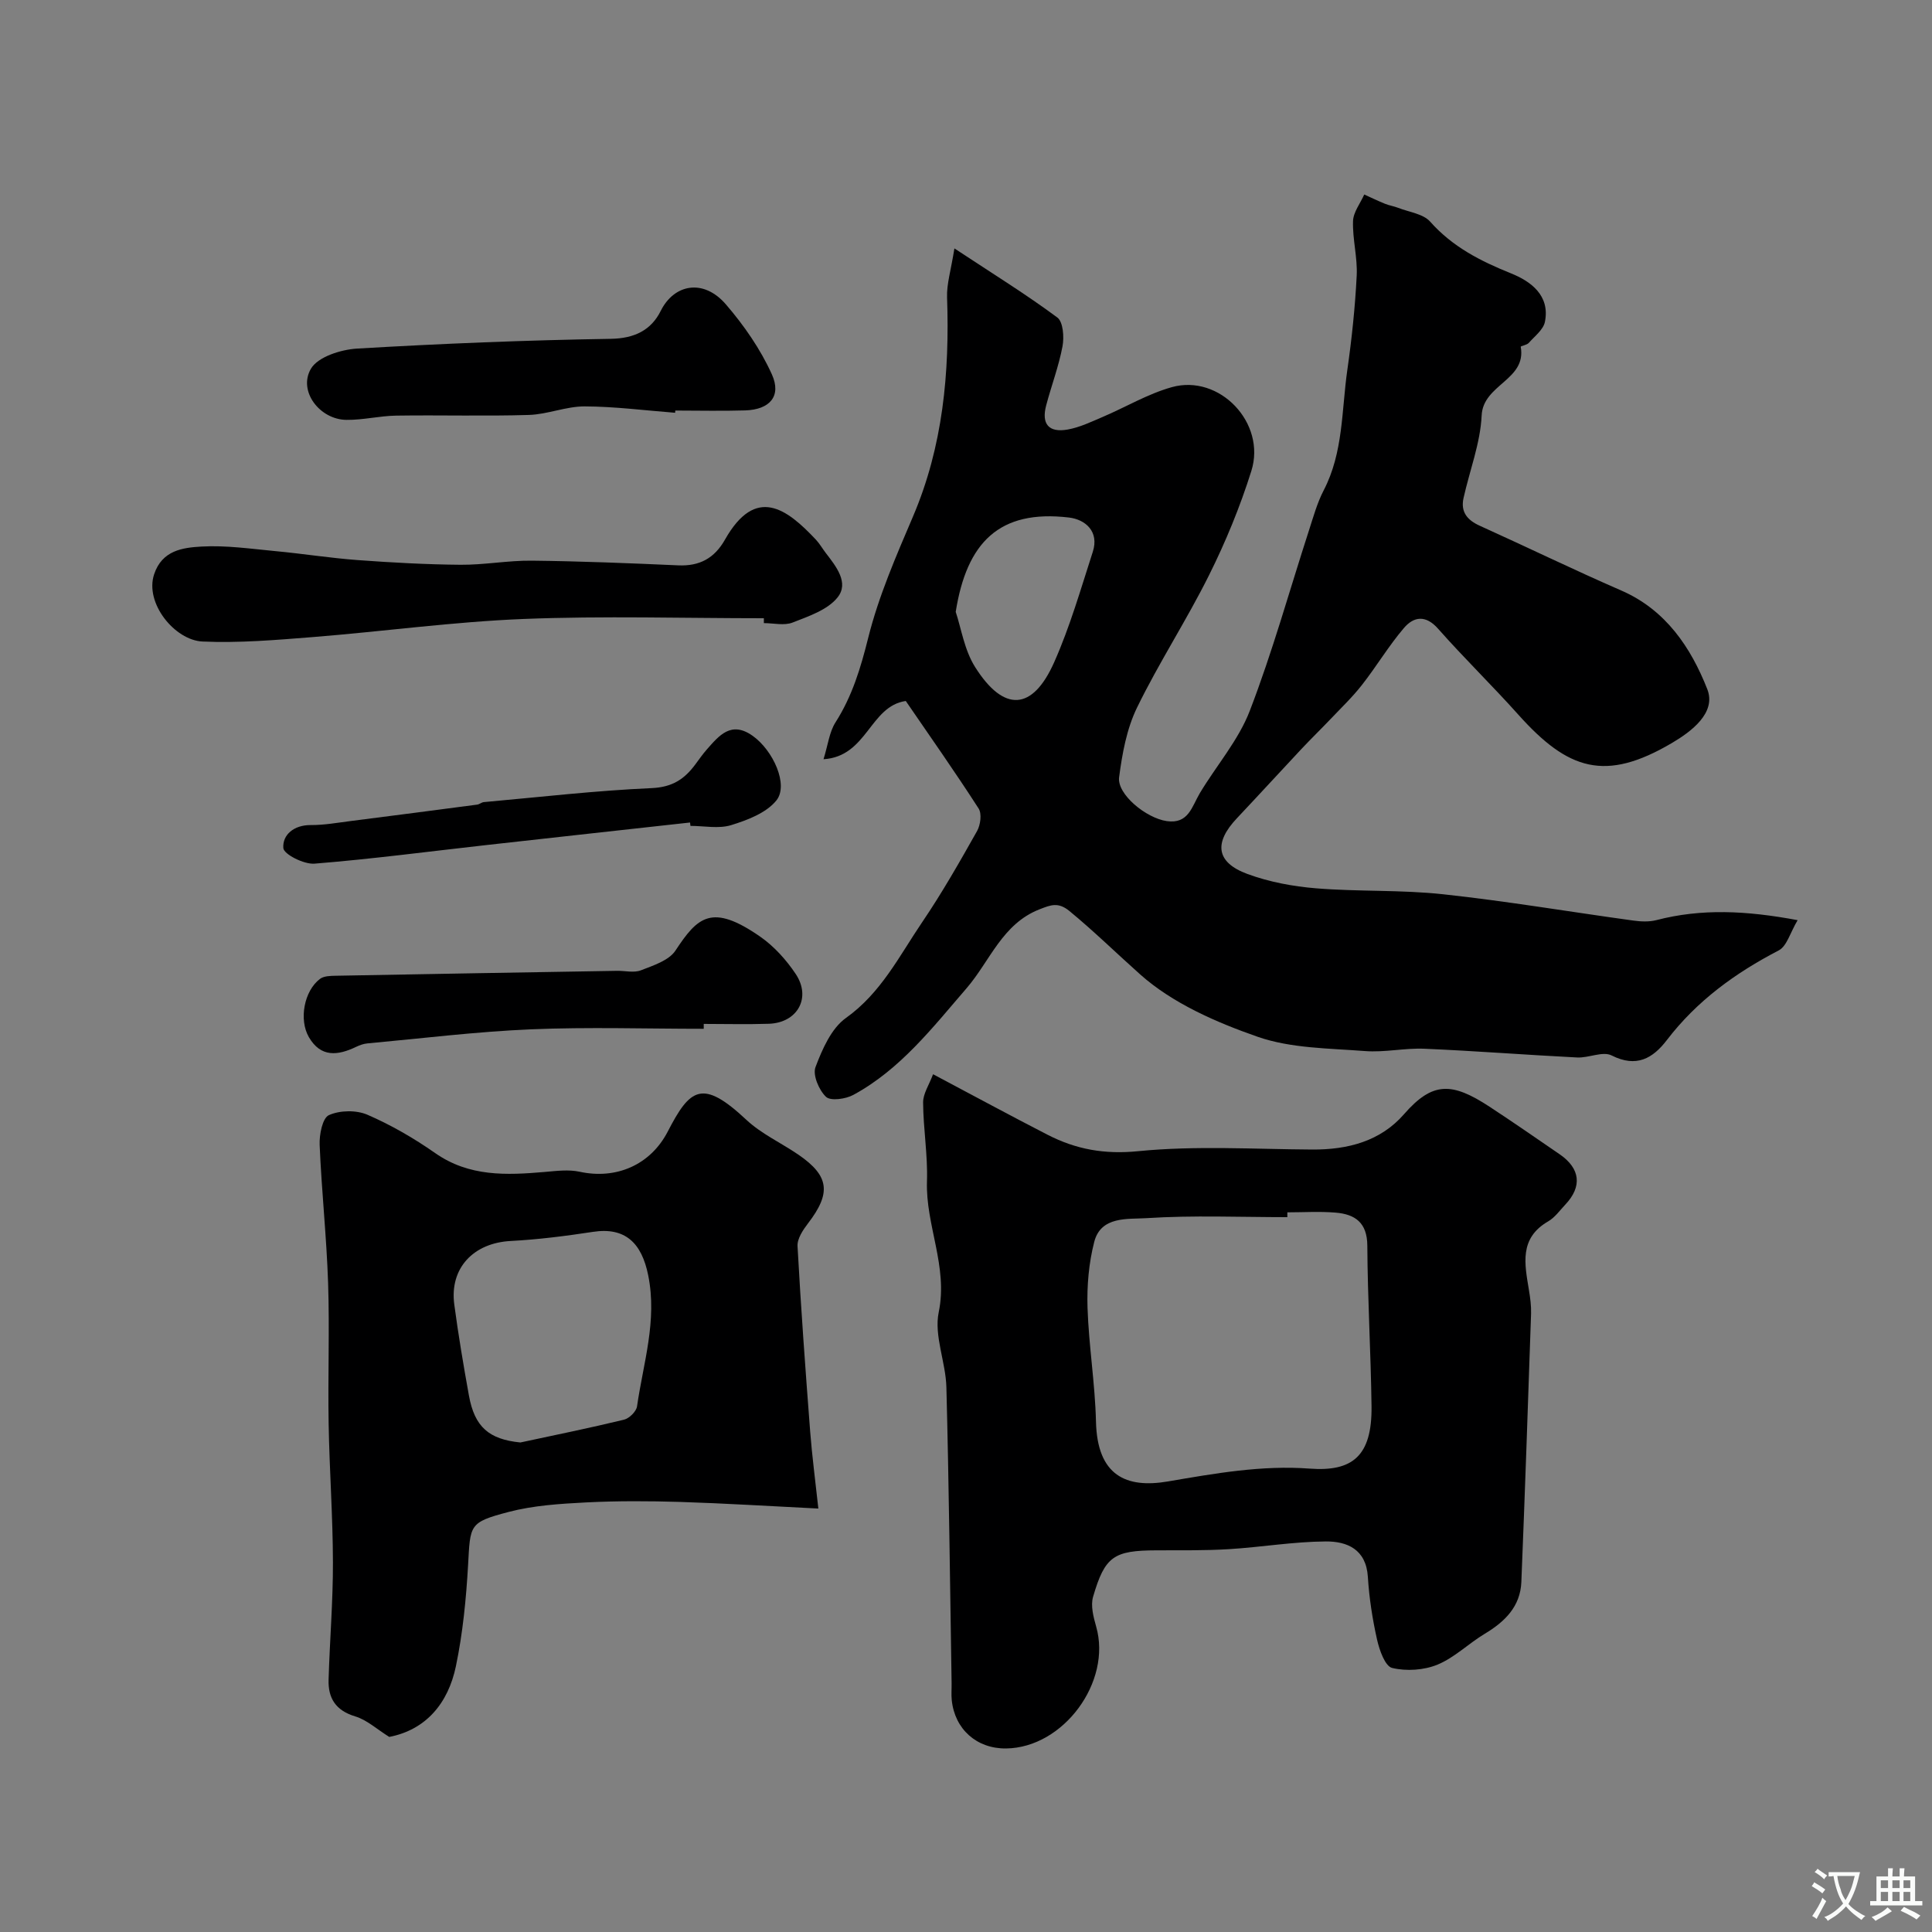
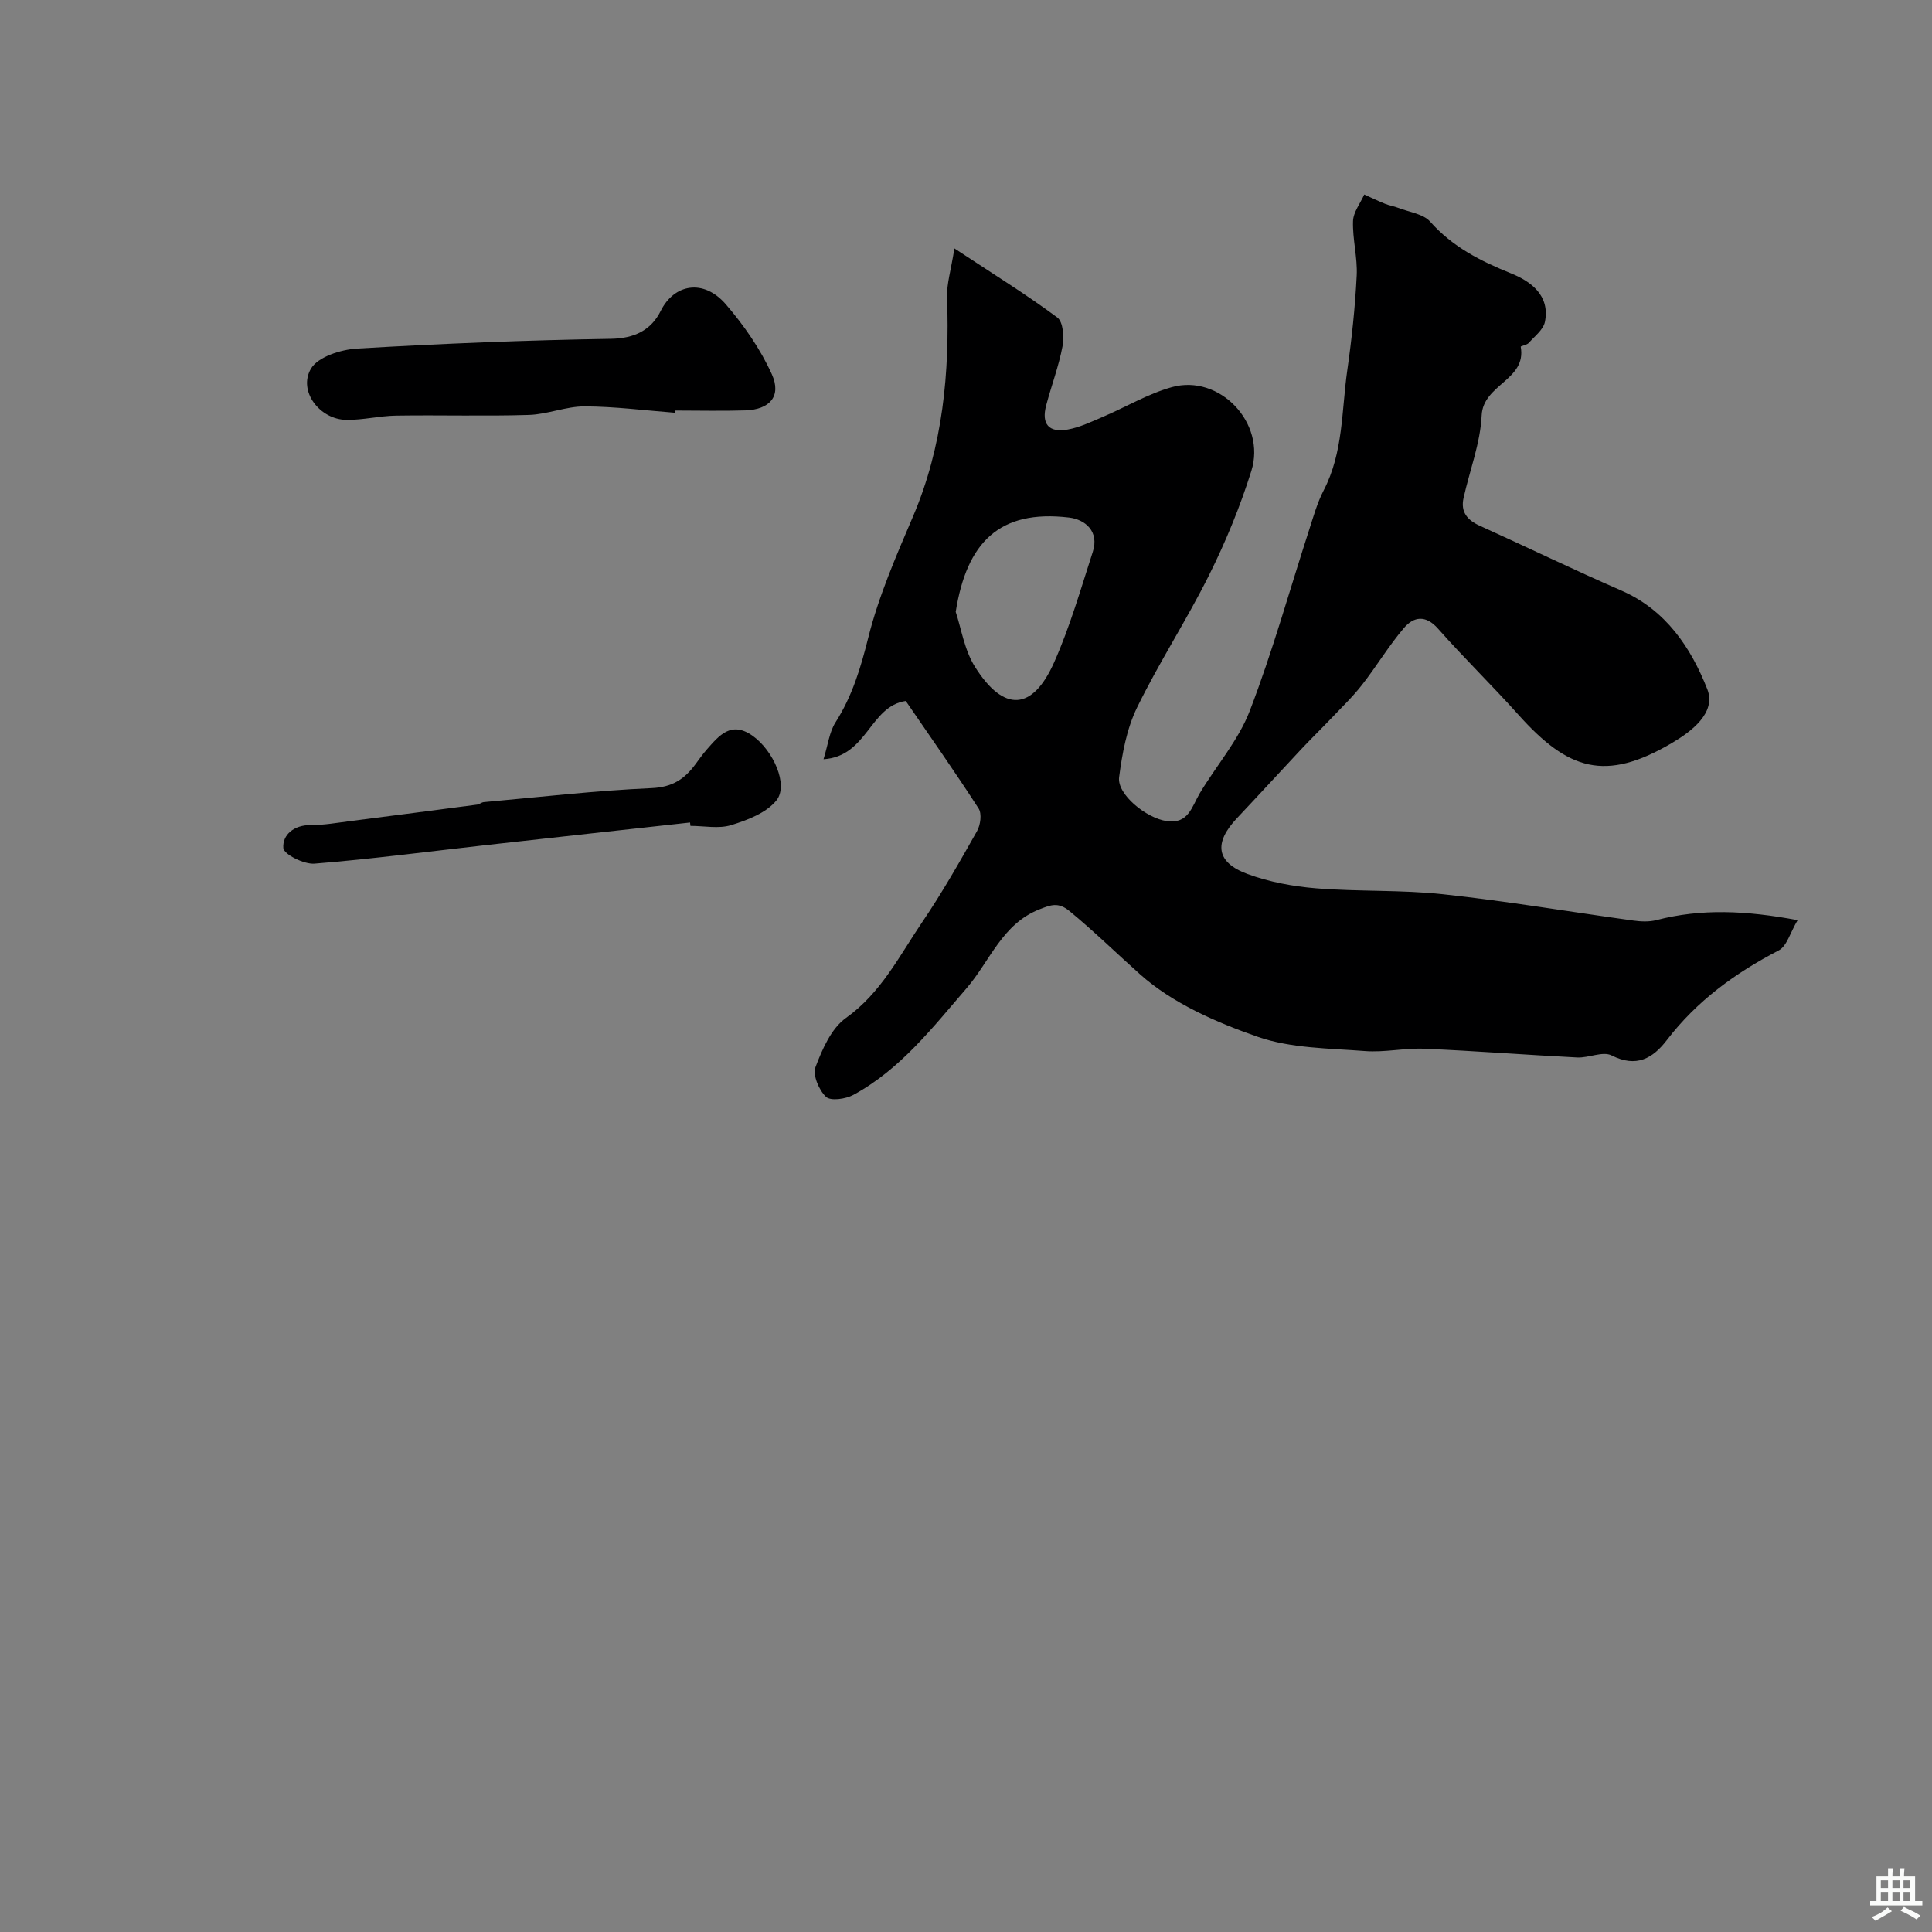
<svg xmlns="http://www.w3.org/2000/svg" enable-background="new 0 0 400 400" viewBox="0 0 400 400">
  <rect x="0" y="0" width="400" height="400" fill="#808080" stroke="none" />
  <g fill="#000001">
    <path d="m372.18 190.51c-1.55 2.59-2.23 5.39-3.91 6.26-8.99 4.67-16.95 10.44-23.16 18.56-2.91 3.8-6.3 5.78-11.44 3.19-1.83-.93-4.74.54-7.13.42-10.54-.53-21.06-1.36-31.61-1.81-4.1-.18-8.26.8-12.34.48-7.46-.58-15.28-.55-22.19-2.95-8.64-3.01-17.64-6.95-24.33-12.91-4.84-4.31-9.55-8.93-14.64-13.12-2.35-1.93-3.9-1.26-6.17-.38-7.75 3-10.29 10.72-15.13 16.34-7.07 8.19-13.73 16.82-23.46 22.1-1.59.86-4.69 1.3-5.65.4-1.46-1.38-2.8-4.52-2.18-6.16 1.4-3.7 3.27-8.01 6.3-10.17 7.3-5.2 11.06-12.87 15.8-19.85 4.11-6.06 7.75-12.46 11.35-18.85.71-1.26 1.02-3.59.32-4.67-4.85-7.53-10.01-14.87-15.08-22.26-7.46 1.08-7.95 11.49-17.03 12.06.93-2.98 1.2-5.62 2.48-7.63 3.47-5.44 5.22-11.28 6.78-17.53 2.15-8.6 5.76-16.88 9.26-25.08 6.22-14.57 7.6-29.78 7.06-45.37-.1-2.78.8-5.59 1.52-10.15 8.05 5.31 14.87 9.53 21.3 14.3 1.22.9 1.44 4.06 1.08 5.98-.78 4.14-2.3 8.13-3.38 12.22-1.02 3.85.52 5.7 4.45 5 2.48-.44 4.86-1.59 7.21-2.59 4.8-2.04 9.37-4.79 14.34-6.18 9.88-2.77 19.6 7.41 16.48 17.34-2.32 7.39-5.3 14.64-8.76 21.58-4.63 9.31-10.36 18.08-14.91 27.42-2.14 4.39-3.07 9.52-3.71 14.42-.46 3.5 5.55 8.45 9.86 9.08 4.51.66 5.2-3.01 6.85-5.78 3.42-5.71 7.99-10.94 10.34-17.04 4.71-12.24 8.23-24.95 12.28-37.44.9-2.78 1.69-5.65 3.03-8.23 4.07-7.83 3.69-16.5 4.88-24.85.93-6.49 1.62-13.04 1.95-19.59.19-3.74-.88-7.53-.76-11.29.06-1.86 1.51-3.67 2.32-5.51 1.43.65 2.85 1.33 4.3 1.92.88.36 1.86.5 2.75.85 2.26.88 5.17 1.23 6.61 2.86 4.64 5.23 10.41 8.15 16.76 10.71 4.02 1.62 8.09 4.53 6.99 10.02-.32 1.62-2.12 2.98-3.35 4.37-.39.44-1.69.64-1.66.79 1.25 6.91-7.79 7.75-8.09 14.23-.27 5.74-2.48 11.38-3.75 17.09-.64 2.87.76 4.57 3.36 5.74 9.79 4.42 19.46 9.13 29.3 13.41 9.24 4.02 14.42 11.84 17.8 20.41 1.94 4.92-3.35 8.82-7.3 11.15-13.82 8.15-21.51 5.65-31.81-5.85-5.41-6.05-11.25-11.72-16.62-17.8-2.59-2.94-5.07-2.5-7.07-.15-3.17 3.71-5.68 7.95-8.7 11.8-1.96 2.51-4.29 4.73-6.49 7.05-2 2.1-4.09 4.13-6.07 6.24-4.46 4.76-8.86 9.57-13.34 14.32-4.8 5.09-4.29 9.13 2.2 11.52 4.51 1.66 9.44 2.58 14.25 2.97 8.74.71 17.58.28 26.28 1.23 13.16 1.42 26.23 3.64 39.34 5.44 1.57.22 3.28.3 4.8-.09 9.31-2.42 18.55-1.99 29.24.01zm-174.31-63.83c1.12 3.33 1.78 7.9 4.03 11.45 5.95 9.4 11.89 9.05 16.37-1.05 3.26-7.34 5.5-15.16 7.98-22.83 1.37-4.23-1.56-6.7-4.92-7.1-14.48-1.72-21.19 5.2-23.46 19.53z" />
-     <path d="m193.18 222.41c8.46 4.48 16.04 8.59 23.71 12.53 5.88 3.02 11.77 4.1 18.76 3.4 11.91-1.18 24.02-.41 36.05-.34 7.33.04 14.09-1.7 18.99-7.32 5.91-6.78 9.92-6.65 17.73-1.53 4.88 3.2 9.68 6.53 14.49 9.83 4.29 2.95 4.7 6.68 1.17 10.42-1.14 1.21-2.17 2.68-3.56 3.48-6.04 3.5-4.85 8.85-3.97 14.21.27 1.62.49 3.28.44 4.91-.63 18.51-1.26 37.03-2.01 55.53-.21 5.09-3.41 8.22-7.57 10.72-3.35 2.01-6.25 4.93-9.78 6.39-2.81 1.16-6.45 1.4-9.4.69-1.46-.35-2.63-3.67-3.12-5.84-.96-4.27-1.64-8.66-1.91-13.03-.36-5.71-4.32-7.35-8.7-7.32-6.71.04-13.4 1.19-20.11 1.6-4.97.3-9.97.22-14.96.24-8.82.03-10.67 1.21-13.12 9.62-.54 1.85.08 4.19.64 6.17 3.27 11.44-6.77 25.09-18.65 25.23-6.07.07-10.63-3.97-11.25-10.01-.12-1.15-.01-2.33-.03-3.5-.33-20.42-.55-40.85-1.08-61.27-.13-5.21-2.59-10.68-1.59-15.53 1.97-9.5-2.74-18-2.43-27.14.18-5.41-.77-10.86-.8-16.29-.02-1.81 1.24-3.64 2.06-5.85zm73.35 28.59v1c-9.75 0-19.54-.42-29.25.21-3.78.24-9.35-.47-10.73 4.91-1.13 4.38-1.53 9.09-1.39 13.62.26 7.87 1.56 15.71 1.75 23.58.26 11.24 6.29 13.86 14.88 12.4 9.77-1.67 19.46-3.4 29.36-2.66 8.81.66 12.94-2.54 12.81-12.91-.14-11.09-.81-22.17-.87-33.26-.03-4.78-2.56-6.5-6.57-6.83-3.31-.28-6.66-.06-9.99-.06z" />
-     <path d="m169.43 312.33c-10.13-.5-19.33-1.08-28.54-1.37-6.52-.2-13.06-.23-19.57.1-5.38.28-10.88.62-16.05 1.98-8.21 2.16-7.89 2.63-8.36 11.01-.4 7-1.09 14.06-2.52 20.92-1.6 7.68-6.2 13.17-13.8 14.64-2.54-1.58-4.62-3.52-7.05-4.25-4.04-1.22-5.63-3.77-5.51-7.61.24-8.1.92-16.19.9-24.29-.02-9.59-.73-19.19-.89-28.78-.17-9.69.21-19.39-.11-29.08-.32-9.53-1.35-19.03-1.75-28.56-.09-2.12.58-5.56 1.91-6.16 2.26-1.02 5.67-1.08 7.97-.09 4.9 2.12 9.63 4.86 14.02 7.93 7.06 4.95 14.79 4.6 22.71 3.92 2.4-.21 4.93-.54 7.23-.04 7.5 1.63 14.62-1.35 18.24-8.34 4.61-8.92 7.13-10.97 16.27-2.41 3.13 2.93 7.25 4.79 10.84 7.26 6.34 4.37 6.73 7.91 1.94 14.15-1.05 1.37-2.28 3.2-2.19 4.75.7 12.81 1.64 25.62 2.62 38.41.39 5.02 1.05 10.01 1.69 15.91zm-61.69-13.68c7.16-1.54 14.33-2.99 21.45-4.72 1.09-.26 2.55-1.7 2.7-2.75 1.29-8.99 4.22-17.71 2.31-27.16-1.34-6.63-4.71-10-11.41-8.98-5.65.86-11.34 1.59-17.04 1.89-7.72.4-12.69 5.61-11.7 13.13.84 6.3 1.9 12.58 3.03 18.84 1.18 6.59 4.2 9.1 10.66 9.75z" />
-     <path d="m158.15 128c-16.58 0-33.18-.51-49.73.15-14.58.58-29.1 2.59-43.66 3.75-7.59.6-15.25 1.26-22.83.92-5.75-.26-12.01-7.95-10.02-13.92 1.65-4.97 5.93-5.52 9.8-5.74 5.06-.29 10.19.46 15.27.94 5.7.53 11.38 1.44 17.09 1.86 7.08.52 14.18.91 21.28.97 4.93.04 9.86-.91 14.78-.85 10.09.11 20.18.52 30.27.97 4.44.2 7.51-1.46 9.7-5.33 6.37-11.25 12.8-6.41 18.84.03.77.83 1.34 1.84 2.03 2.74 2.14 2.78 4.87 6.18 2.43 9.21-2.07 2.58-5.98 3.89-9.3 5.19-1.73.68-3.95.12-5.95.12 0-.34 0-.68 0-1.01z" />
    <path d="m139.78 85.46c-6.25-.48-12.49-1.3-18.74-1.32-3.84-.01-7.68 1.65-11.54 1.77-9.15.28-18.31 0-27.47.14-3.43.05-6.86.92-10.29.88-5.54-.05-10.07-5.96-7.37-10.58 1.44-2.47 6.2-3.98 9.56-4.18 17.49-1.03 35.01-1.74 52.53-2.02 4.94-.08 8.37-1.82 10.34-5.79 2.77-5.56 8.85-6.72 13.48-1.35 3.76 4.36 7.17 9.28 9.53 14.5 2.04 4.53-.46 7.3-5.52 7.46-4.82.15-9.66.03-14.48.03-.01.15-.02.31-.03.46z" />
-     <path d="m145.7 213c-11.93 0-23.88-.39-35.78.11-11.32.48-22.59 1.88-33.89 2.92-.78.07-1.58.37-2.3.71-3.79 1.82-7.32 2.23-9.78-2.01-2.1-3.63-.99-9.58 2.3-12.06.79-.6 2.12-.63 3.21-.65 19.43-.37 38.85-.69 58.28-1.02 1.67-.03 3.51.46 4.96-.11 2.57-1 5.79-2.03 7.15-4.09 4.58-6.94 7.48-9.86 17.55-2.87 2.86 1.99 5.38 4.79 7.33 7.7 3.3 4.93.38 10.13-5.54 10.33-4.49.15-8.99.03-13.49.03z" />
    <path d="m142.87 170.29c-14.03 1.55-28.06 3.09-42.09 4.66-11.88 1.33-23.75 2.9-35.66 3.86-2.18.18-6.37-1.94-6.46-3.23-.2-2.75 2.2-4.78 5.66-4.76 2.75.02 5.51-.48 8.26-.83 8.74-1.11 17.47-2.25 26.2-3.4.48-.06.91-.47 1.38-.52 11.59-1.04 23.16-2.39 34.77-2.9 4.25-.19 6.76-1.85 9.01-4.88.78-1.05 1.52-2.12 2.38-3.1 2.56-2.9 5.04-6 9.49-2.86 4.26 3.01 7.53 10.2 4.92 13.41-2.09 2.57-5.97 4.05-9.34 5.09-2.58.8-5.61.16-8.44.16-.03-.23-.05-.47-.08-.7z" />
  </g>
-   <path d="m377.9 391.2c-.2.3-.4.5-.6.8-.7-.6-1.4-1-2.2-1.5.2-.3.4-.5.5-.8.6.4 1.4.8 2.3 1.5zm-1.8 6.1c-.2-.2-.5-.4-.9-.6.4-.6.8-1.2 1.2-1.9s.7-1.3.9-1.9c.3.3.5.5.8.7-.7 1.3-1.4 2.6-2 3.7zm2.2-9c-.3.3-.5.5-.6.8-.6-.6-1.3-1.1-2-1.5.3-.3.5-.5.6-.7.6.5 1.3.9 2 1.4zm.3.2v-.9h2 4.5c-.3 1.3-.6 2.5-1 3.6s-.9 2.1-1.4 3c.4.5 1 1 1.6 1.4s1.2.8 1.9 1.1c-.3.2-.5.4-.8.8-.4-.3-1-.7-1.6-1.2s-1.2-1.1-1.6-1.6c-.5.6-1.1 1.1-1.7 1.6s-1.4.9-2.1 1.4c-.1-.3-.3-.5-.7-.8.6-.2 1.2-.5 1.9-1s1.4-1.1 2-1.8c-.5-.8-.9-1.6-1.2-2.5s-.6-2-.8-3.2c-.4.1-.7.1-1 .1zm2.5 2.7c.2 1 .7 1.7 1 2.2.3-.5.6-1.1 1-2s.6-1.9.9-3h-3.2-.4c.1.9.3 1.8.7 2.8z" fill="#fafbfa" />
  <path d="m396.5 388.5v1.5 3.6h1.5v.9c-.4 0-1 0-1.7 0h-7.9c-.5 0-.9 0-1.2 0v-.9h1.3v-3.5c0-.7 0-1.2 0-1.6h2.4c0-.8 0-1.4 0-1.7h1c0 .3-.1.8-.1 1.7h1.5c0-.8 0-1.4 0-1.7h1c0 .3-.1.9-.1 1.7zm-8.2 9.2c-.2-.3-.5-.5-.8-.8.8-.3 1.4-.6 1.9-.9s1-.7 1.4-1.1c.3.3.6.5.9.8-1.6 1-2.8 1.6-3.4 2zm2.6-6.8v-1.6h-1.5v1.6zm0 2.7v-1.9h-1.5v1.9zm2.4-2.7v-1.6h-1.5v1.6zm0 2.7v-1.9h-1.5v1.9zm.2 2 .7-.8c.4.2.9.5 1.6.8s1.3.7 1.8 1c-.3.3-.5.5-.8.8-.4-.3-1.5-1-3.3-1.8zm2-4.7v-1.6h-1.4v1.6zm0 2.7v-1.9h-1.4v1.9z" fill="#fafbfa" />
</svg>